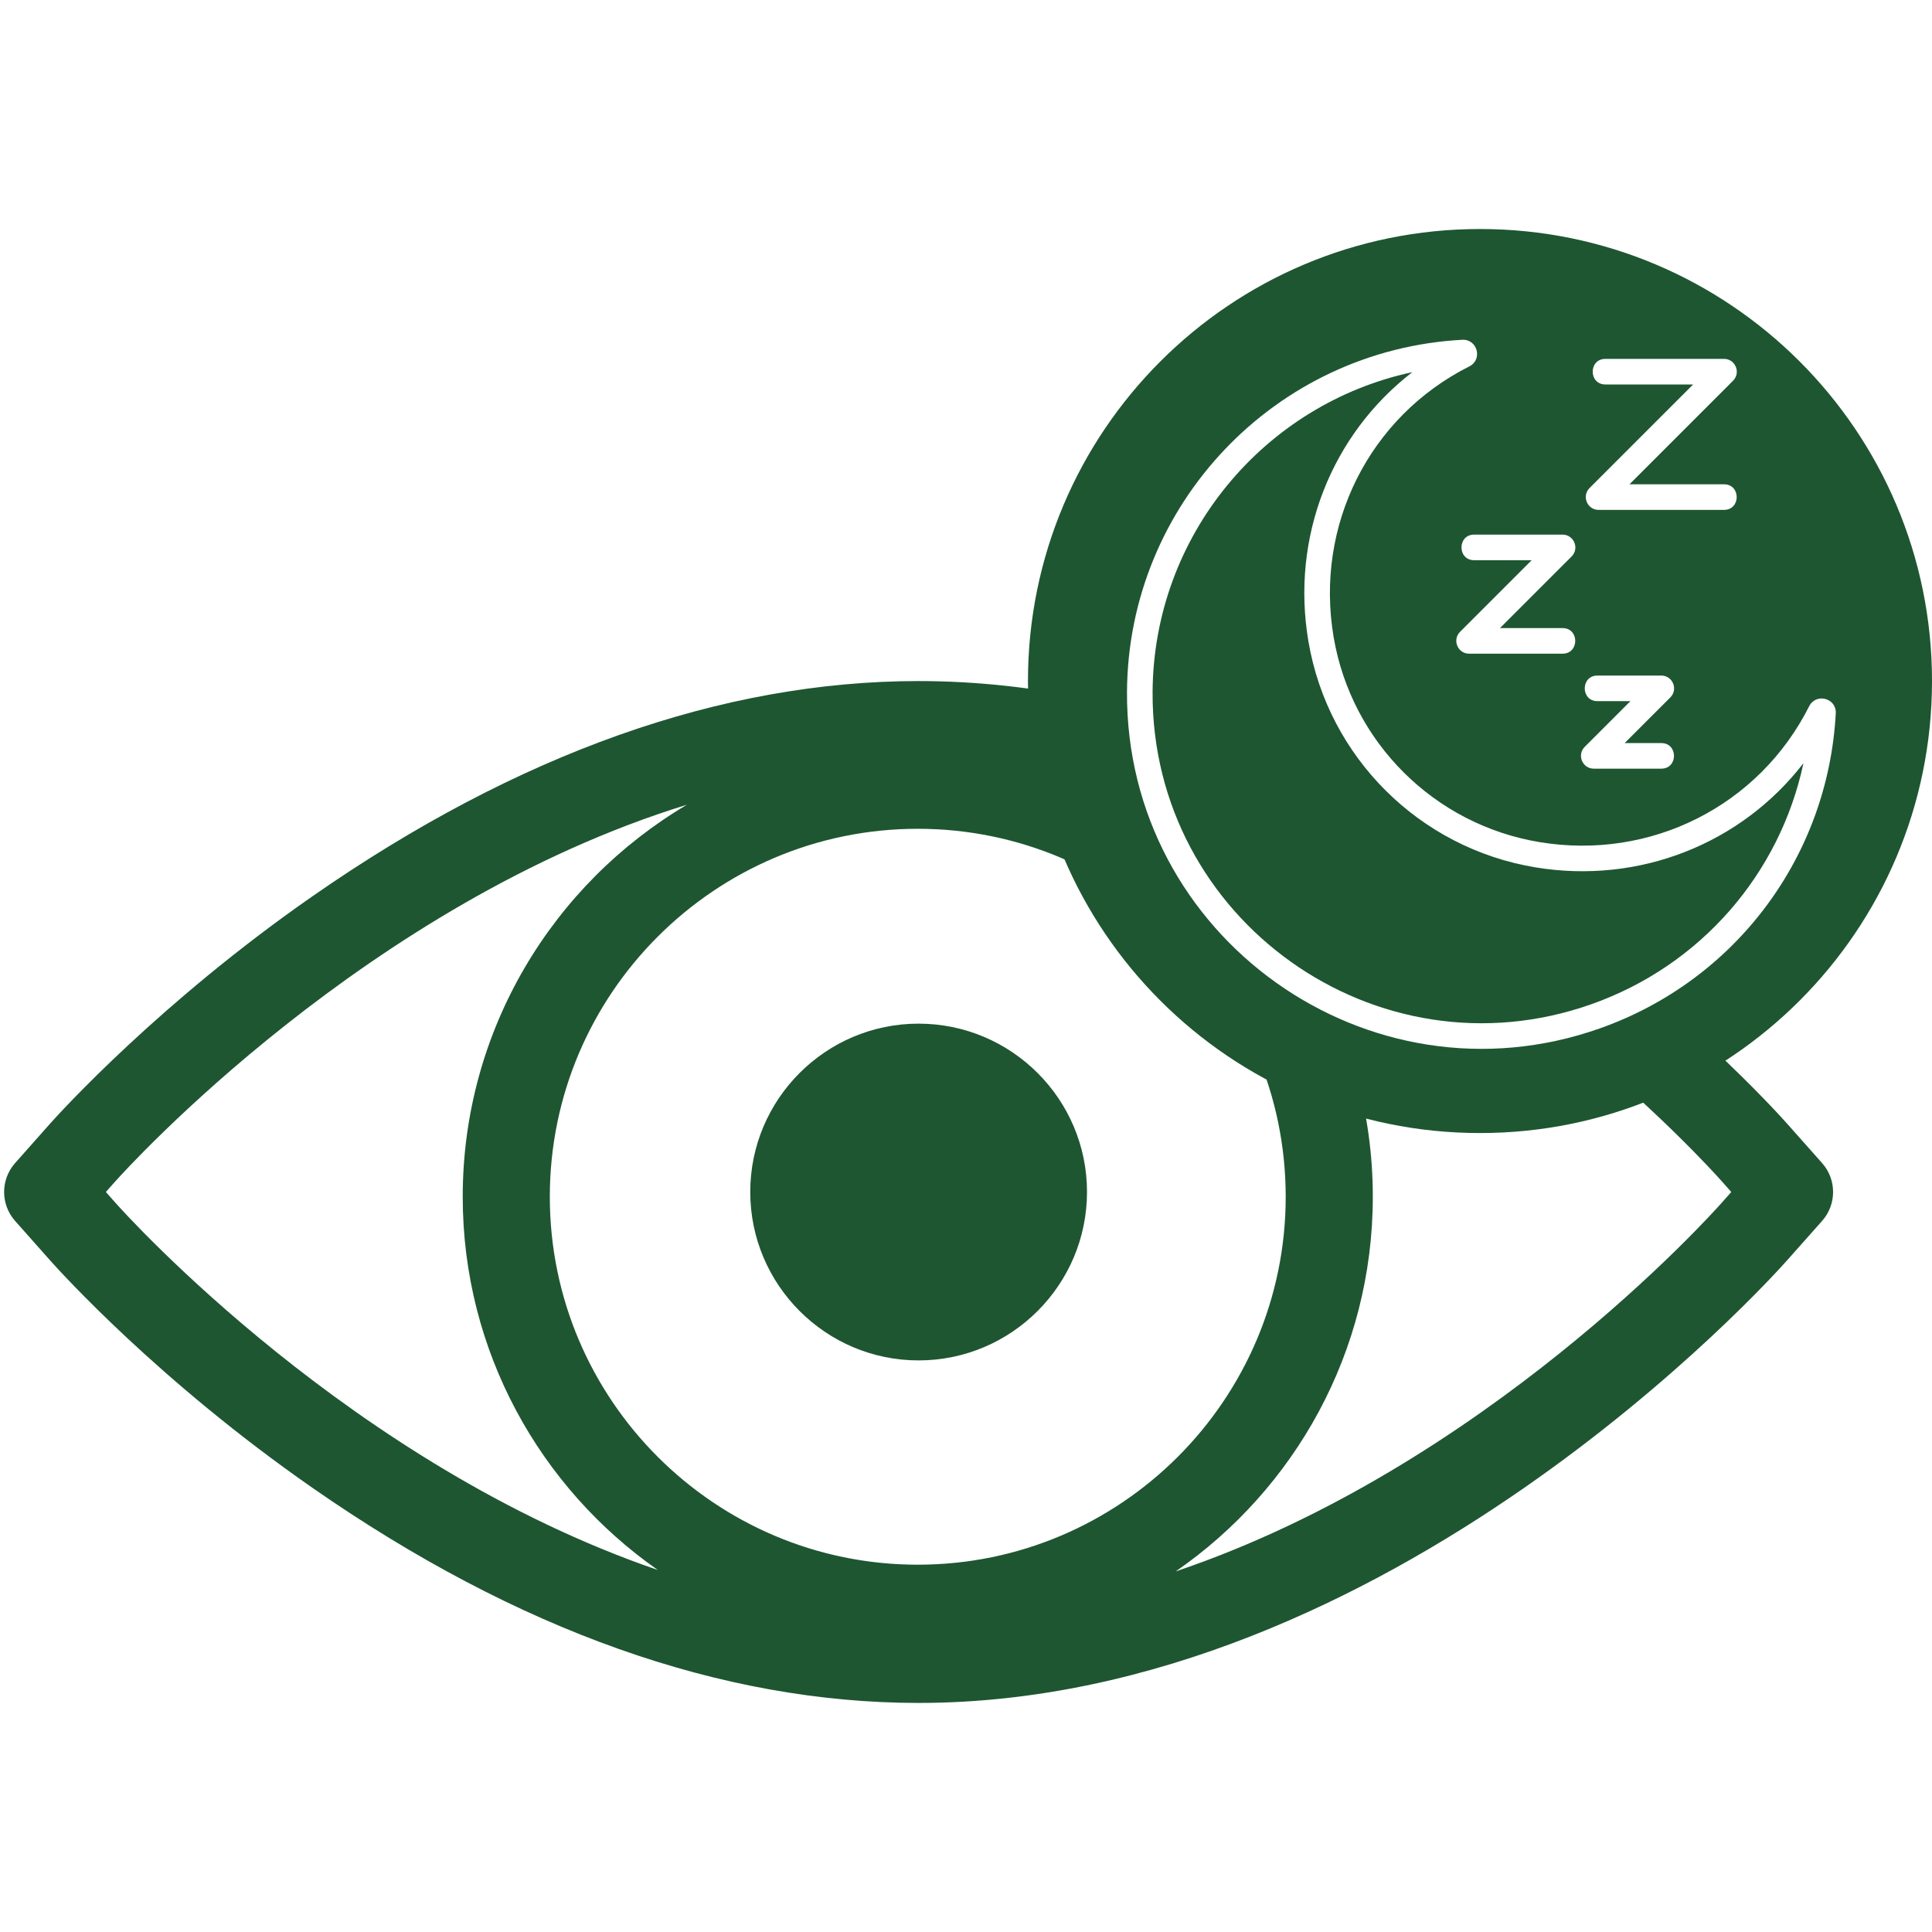
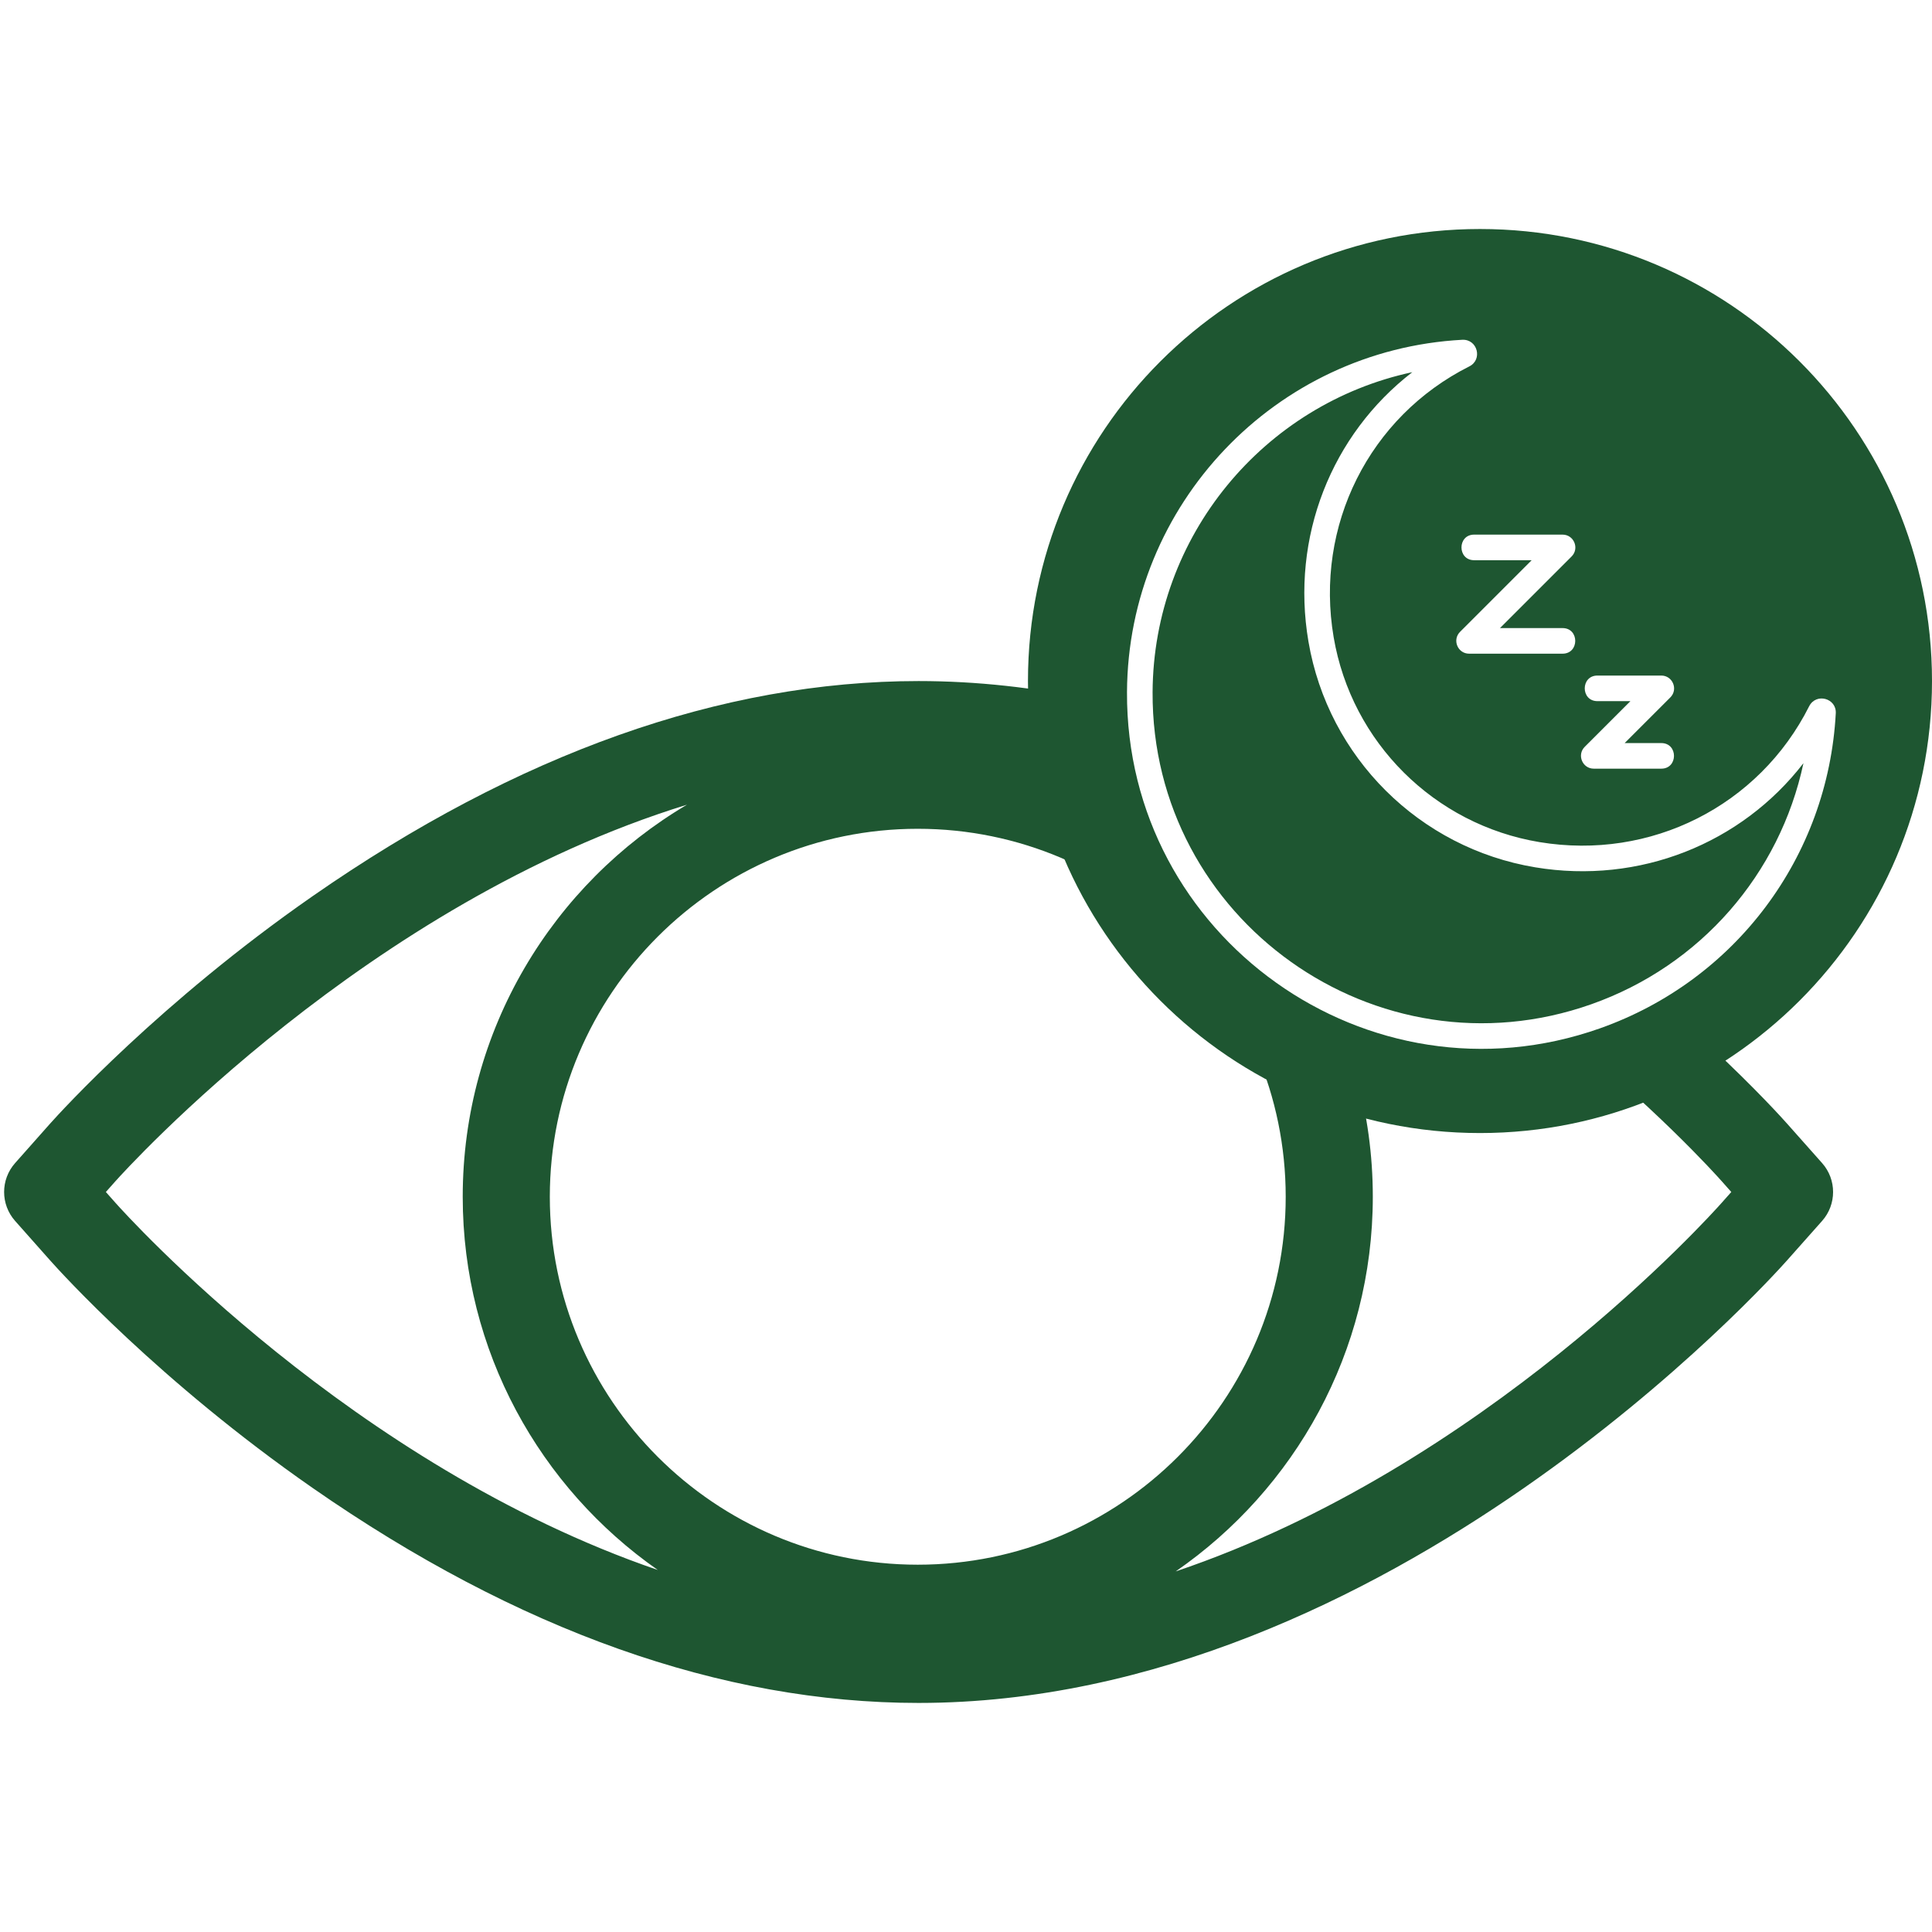
<svg xmlns="http://www.w3.org/2000/svg" version="1.0" preserveAspectRatio="xMidYMid meet" height="1000" viewBox="0 0 750 750" zoomAndPan="magnify" width="1000">
  <defs>
    <clipPath id="3a9cf7e1d3">
      <path clip-rule="nonzero" d="M 1 264.375 L 712 264.375 L 712 661.125 L 1 661.125 Z M 1 264.375" />
    </clipPath>
    <clipPath id="3f37e27bca">
      <path clip-rule="nonzero" d="M 399.055 88.902 L 750 88.902 L 750 439.848 L 399.055 439.848 Z M 399.055 88.902" />
    </clipPath>
    <clipPath id="566b865fc5">
      <path clip-rule="nonzero" d="M 574.527 88.902 C 477.617 88.902 399.055 167.465 399.055 264.375 C 399.055 361.285 477.617 439.848 574.527 439.848 C 671.438 439.848 750 361.285 750 264.375 C 750 167.465 671.438 88.902 574.527 88.902 Z M 574.527 88.902" />
    </clipPath>
    <clipPath id="79c9caca22">
      <path clip-rule="nonzero" d="M 437 131.609 L 713 131.609 L 713 408 L 437 408 Z M 437 131.609" />
    </clipPath>
  </defs>
  <rect fill-opacity="1" height="900" y="-75" fill="#ffffff" width="900" x="-75" />
  <rect fill-opacity="1" height="900" y="-75" fill="#ffffff" width="900" x="-75" />
-   <path fill-rule="nonzero" fill-opacity="1" d="M 356.578 397.379 C 320.555 397.379 291.246 426.688 291.246 462.711 C 291.246 498.773 320.555 528.109 356.578 528.109 C 392.637 528.109 421.973 498.773 421.973 462.711 C 421.973 426.688 392.637 397.379 356.578 397.379" fill="#1e5631" />
  <g clip-path="url(#3a9cf7e1d3)">
    <path fill-rule="nonzero" fill-opacity="1" d="M 668.422 466.859 C 663.82 472.051 576.043 569.672 456.395 610.027 C 502.586 578.133 532.922 524.836 532.922 464.582 C 532.922 399.387 497.426 342.336 444.746 311.727 C 570.309 349.414 663.68 453.25 668.434 458.617 L 672.086 462.73 Z M 44.758 466.859 L 41.098 462.73 L 44.711 458.66 C 49.469 453.332 142.582 350.633 266.68 312.387 C 214.629 343.156 179.629 399.855 179.629 464.582 C 179.629 524.488 209.609 577.516 255.352 609.465 C 136.625 568.781 49.336 472.012 44.758 466.859 Z M 356.27 607.414 C 277.512 607.414 213.438 543.34 213.438 464.582 C 213.438 385.816 277.512 321.734 356.27 321.734 C 435.035 321.734 499.109 385.816 499.109 464.582 C 499.109 543.34 435.035 607.414 356.27 607.414 Z M 707.34 451.508 L 693.727 436.176 C 687.508 429.156 539.32 264.387 356.602 264.387 C 280.16 264.387 200.996 292.488 121.312 347.922 C 62.348 388.938 23.715 431.414 19.457 436.176 L 5.852 451.516 C 0.18 457.918 0.18 467.547 5.852 473.949 L 19.477 489.309 C 23.637 493.988 61.844 536.215 121.25 577.543 C 200.926 632.977 280.102 661.078 356.602 661.078 C 539.32 661.078 687.508 496.301 693.715 489.301 L 707.34 473.957 C 713.023 467.555 713.023 457.91 707.34 451.508" fill="#1e5631" />
  </g>
  <g clip-path="url(#3f37e27bca)">
    <g clip-path="url(#566b865fc5)">
      <path fill-rule="nonzero" fill-opacity="1" d="M 399.055 88.902 L 750 88.902 L 750 439.848 L 399.055 439.848 Z M 399.055 88.902" fill="#1e5631" />
    </g>
  </g>
  <g clip-path="url(#79c9caca22)">
    <path fill-rule="nonzero" fill-opacity="1" d="M 437.5 268.633 C 437.883 195.863 495.059 135.809 567.664 131.902 C 573.625 131.637 575.613 139.629 570.395 142.23 C 531.5 161.797 510.332 204.066 517.73 247.41 C 524.688 288.191 556.801 320.133 597.637 326.906 C 640.789 334.07 682.852 312.863 702.32 274.156 C 705.023 268.879 712.957 271.023 712.648 276.895 C 712.645 276.898 712.645 276.898 712.645 276.898 C 709.648 332.605 673.699 380.621 621.051 399.223 C 531.219 430.941 436.996 363.703 437.5 268.633 Z M 548.258 144.477 C 490.656 156.832 447.754 207.996 447.434 268.684 C 446.973 356.973 534.457 419.281 617.742 389.848 C 660.188 374.859 690.938 339.25 700.094 296.27 C 676.008 327.465 636.441 343.402 596.012 336.699 C 551.008 329.242 515.609 294.027 507.941 249.074 C 501.004 208.457 516.898 168.688 548.258 144.477 Z M 548.258 144.477" fill="#ffffff" />
  </g>
-   <path fill-rule="nonzero" fill-opacity="1" d="M 669.254 197.938 L 620.57 197.938 C 616.164 197.938 613.93 192.586 617.059 189.461 L 657.266 149.25 L 623.211 149.25 C 616.641 149.25 616.648 139.316 623.211 139.316 L 669.254 139.316 C 673.66 139.316 675.895 144.668 672.766 147.797 L 632.559 188.004 L 669.254 188.004 C 675.828 188.004 675.82 197.938 669.254 197.938 Z M 669.254 197.938" fill="#ffffff" />
  <path fill-rule="nonzero" fill-opacity="1" d="M 606.582 253.758 L 570.301 253.758 C 565.895 253.758 563.66 248.41 566.789 245.281 L 594.59 217.473 L 572.27 217.473 C 565.699 217.473 565.707 207.539 572.27 207.539 L 606.582 207.539 C 610.988 207.539 613.219 212.891 610.094 216.02 L 582.293 243.824 L 606.582 243.824 C 613.152 243.824 613.145 253.758 606.582 253.758 Z M 606.582 253.758" fill="#ffffff" />
  <path fill-rule="nonzero" fill-opacity="1" d="M 644.914 298.395 L 618.703 298.395 C 614.297 298.395 612.062 293.043 615.191 289.918 L 632.922 272.184 L 620.125 272.184 C 613.551 272.184 613.559 262.25 620.125 262.25 L 644.914 262.25 C 649.32 262.25 651.551 267.602 648.426 270.727 L 630.691 288.461 L 644.914 288.461 C 651.484 288.461 651.477 298.395 644.914 298.395 Z M 644.914 298.395" fill="#ffffff" />
</svg>